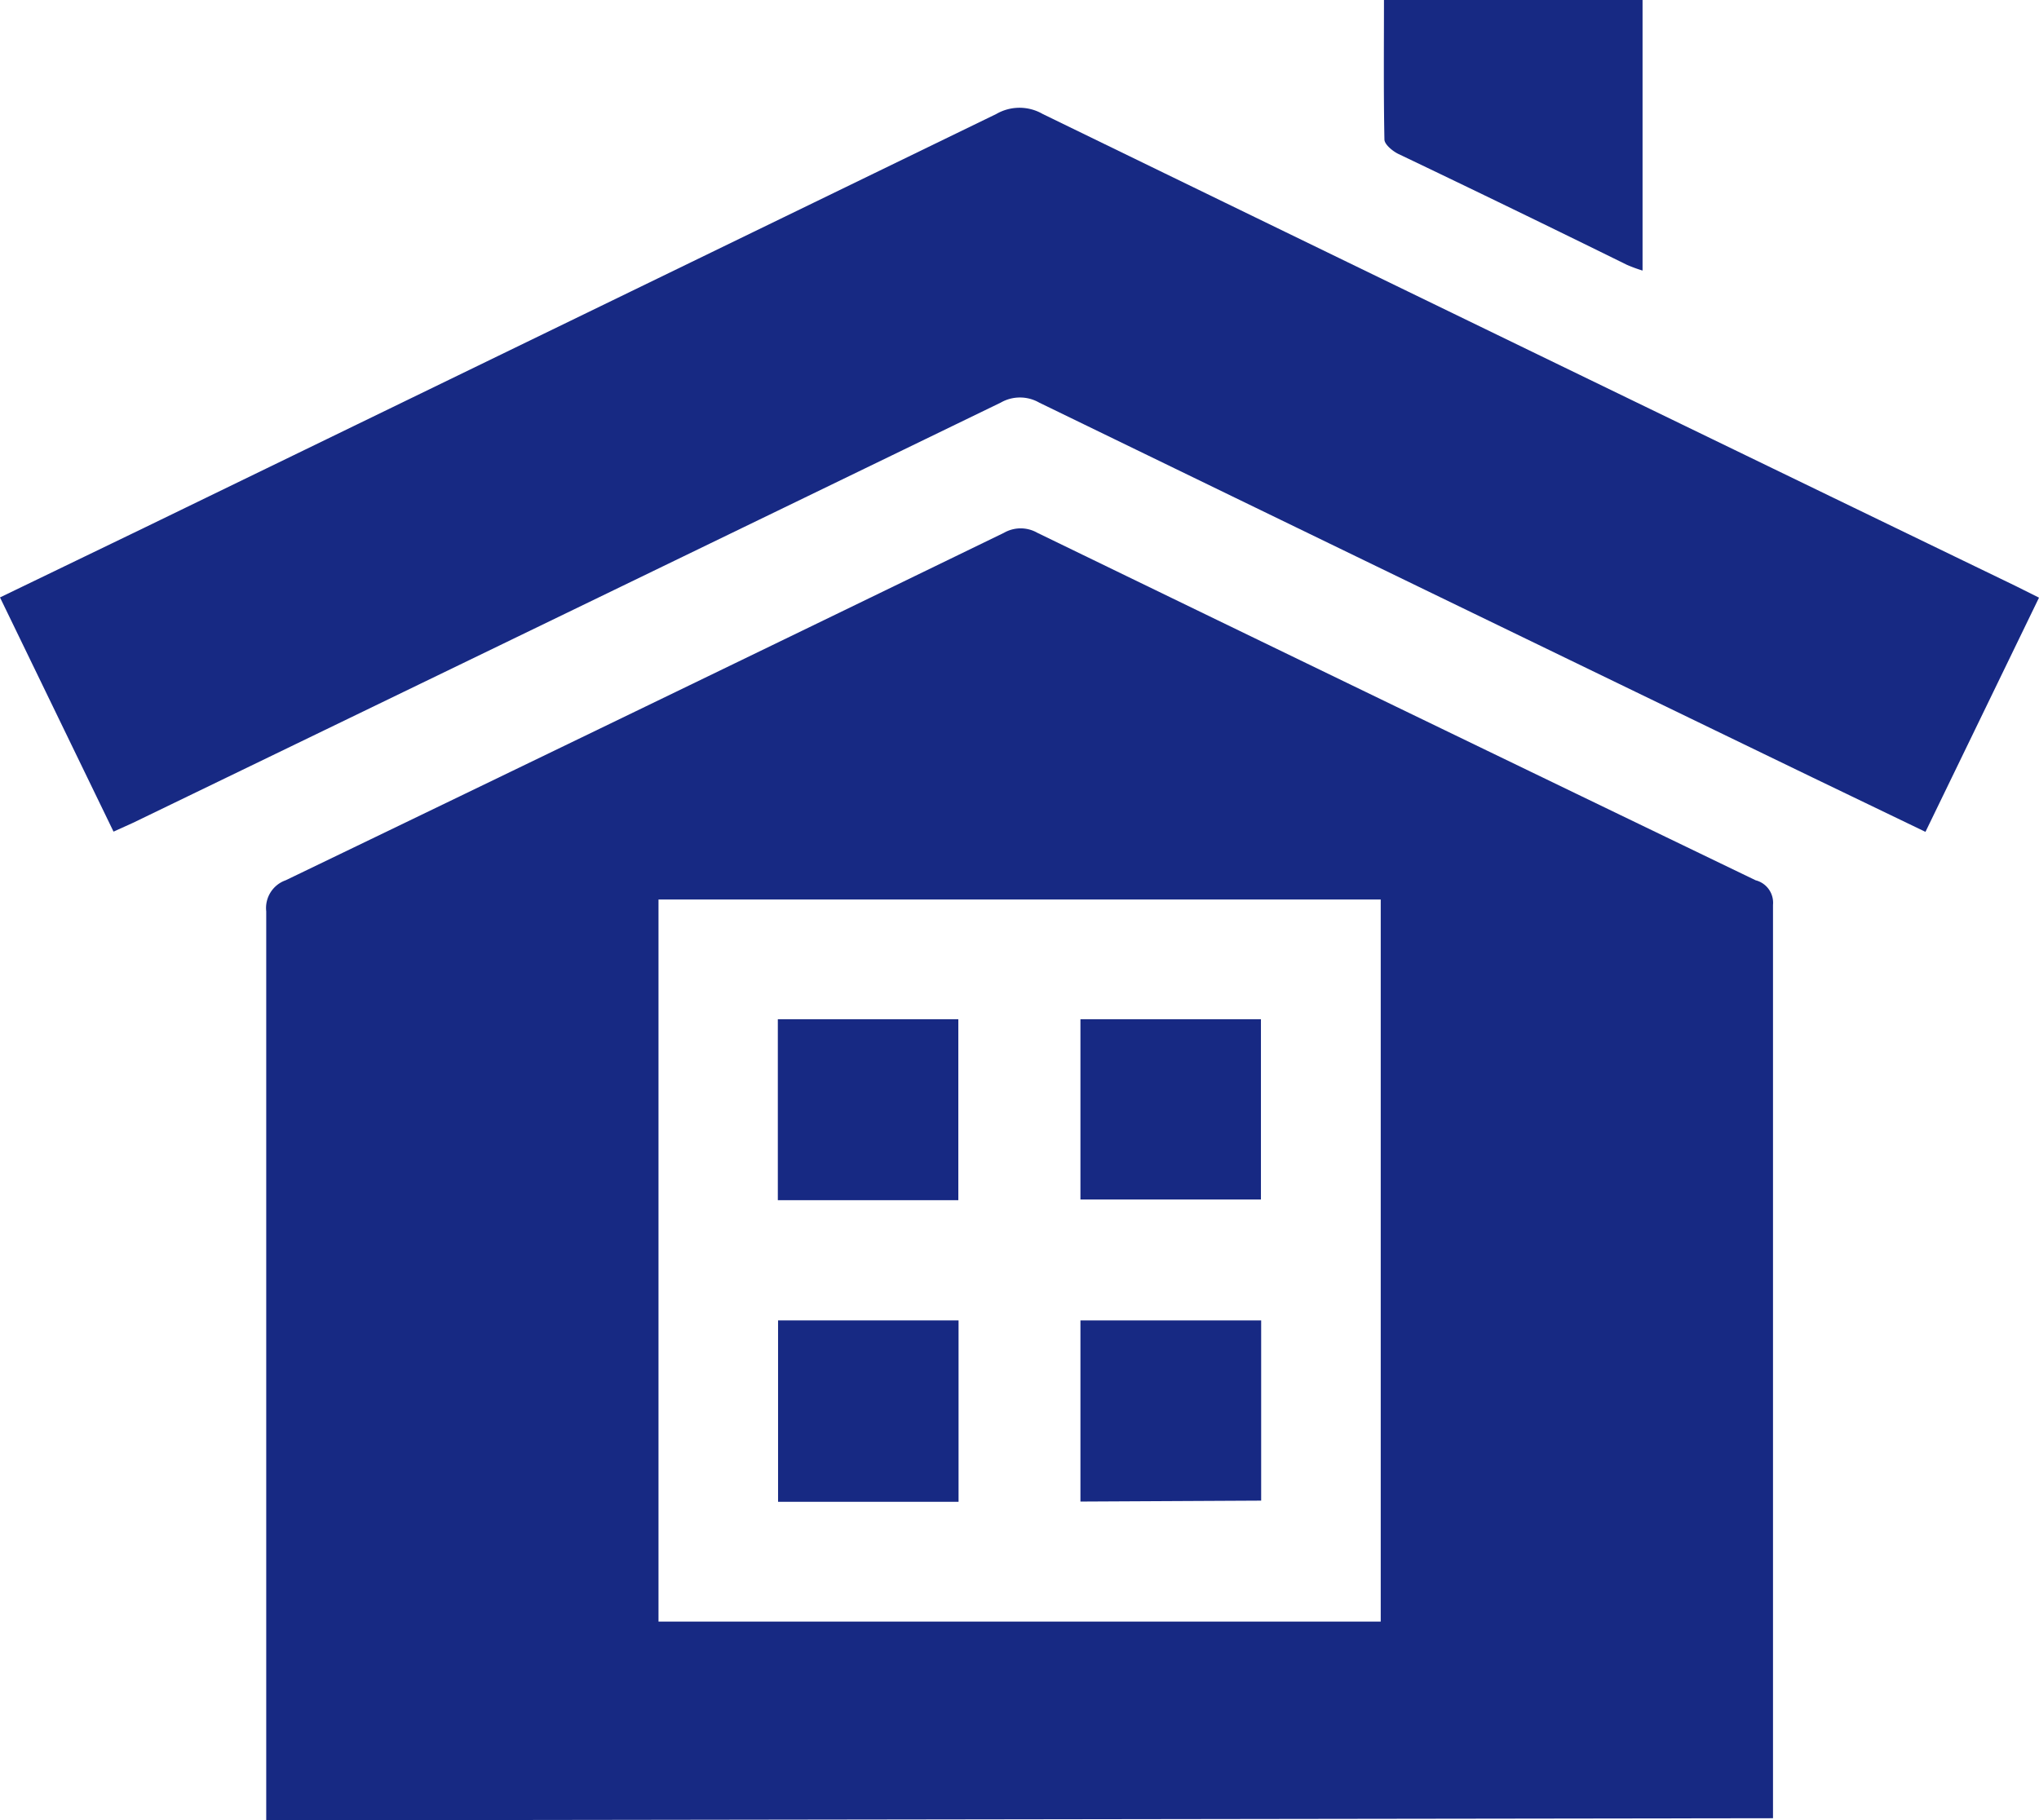
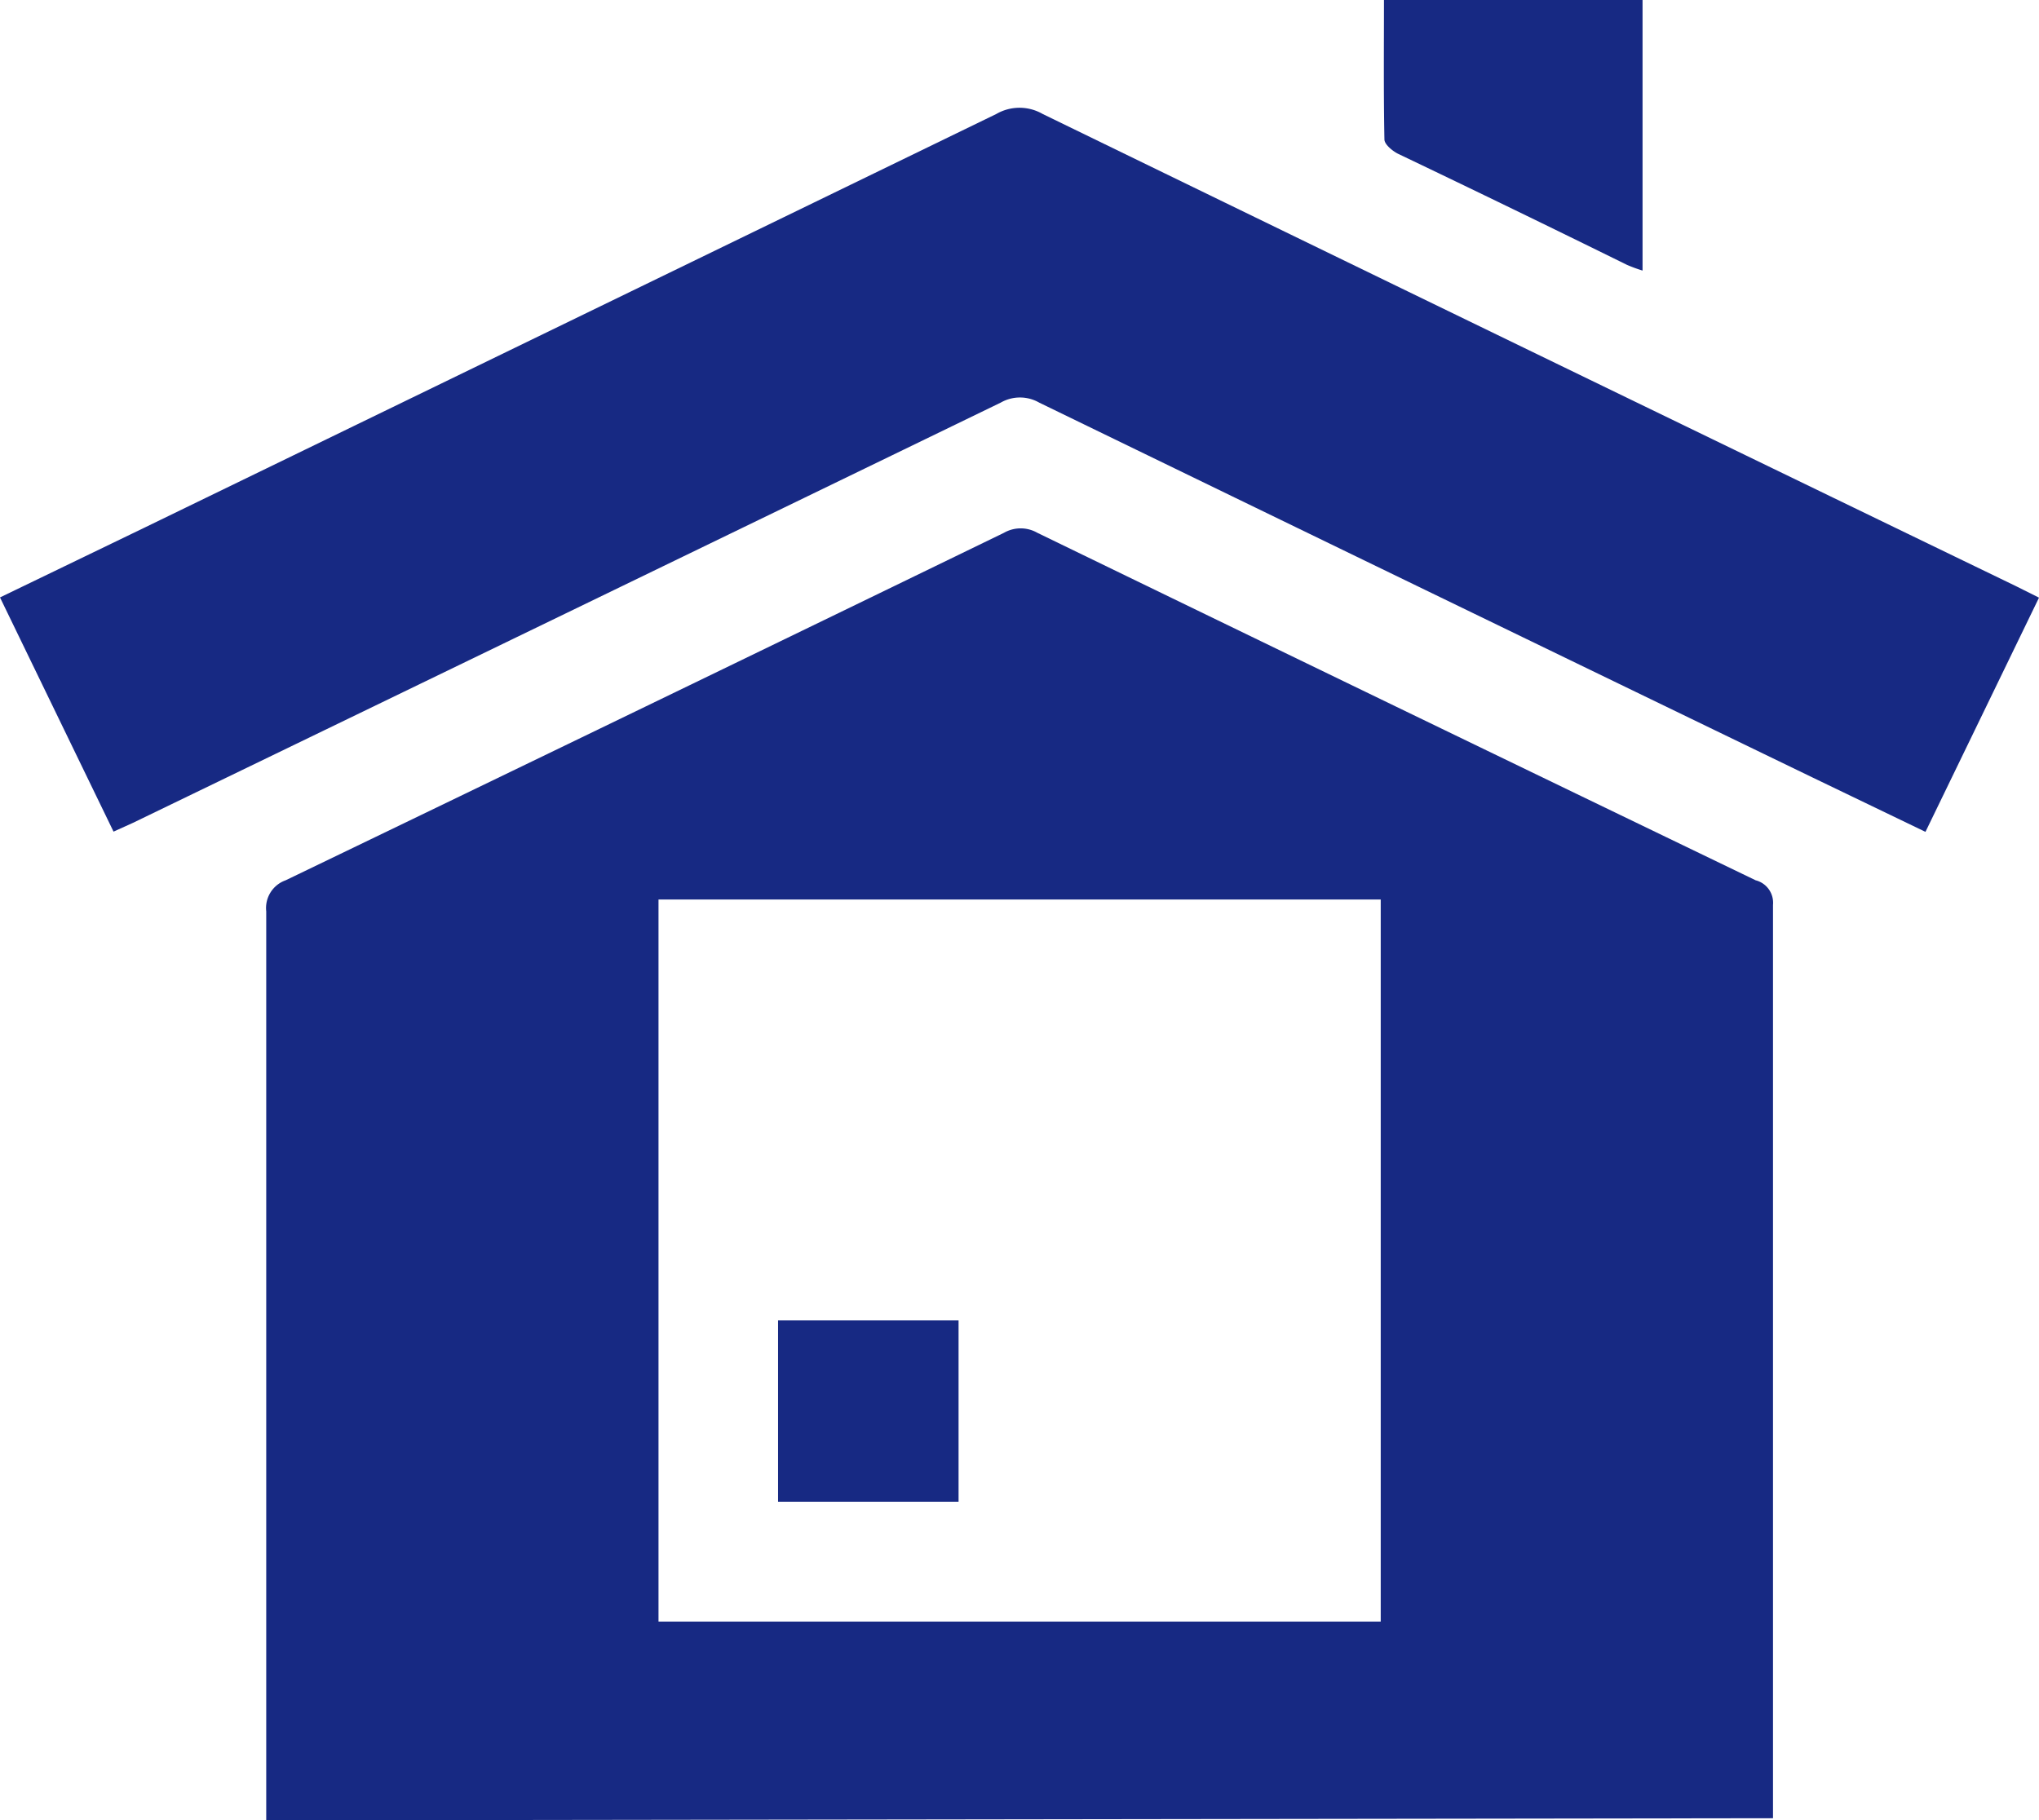
<svg xmlns="http://www.w3.org/2000/svg" viewBox="0 0 88 78.58">
  <defs>
    <style>
      .b5cb4fd2-340c-4032-8d02-e1c51208c602 {
        fill: #172983;
      }
    </style>
  </defs>
  <g id="be97aa29-a675-4fd8-ae37-3197c4d02861" data-name="Capa 2">
    <g id="bb5c765f-4309-41df-9d34-2ce290ac9d34" data-name="Capa 1">
      <g id="b0d4405e-2658-46f4-ab43-dab9070f4ae4" data-name="MBhryz">
        <g>
          <path class="b5cb4fd2-340c-4032-8d02-e1c51208c602" d="M11.49,78.58v-1q0-19.12,0-38.24A1.27,1.27,0,0,1,12.33,38q15.5-7.47,31-15a1.45,1.45,0,0,1,1.44,0q15.51,7.53,31,15a1,1,0,0,1,.75,1.06q0,19.43,0,38.85c0,.17,0,.34,0,.58ZM59.59,70V38.83H28.42V70Z" />
          <path class="b5cb4fd2-340c-4032-8d02-e1c51208c602" d="M4.9,35.9,0,25.79l6.21-3Q24.62,13.85,43,4.92a2,2,0,0,1,2,0Q66,15.14,87,25.3l1,.5L83.1,35.91l-4.9-2.36Q61.52,25.48,44.85,17.38a1.67,1.67,0,0,0-1.66,0Q24.47,26.46,5.74,35.52Z" />
          <path class="b5cb4fd2-340c-4032-8d02-e1c51208c602" d="M59.73,0H70.89V11.68a6.31,6.31,0,0,1-.68-.25Q65.28,9,60.34,6.64c-.24-.12-.58-.4-.59-.61C59.71,4,59.73,2,59.73,0Z" />
-           <path class="b5cb4fd2-340c-4032-8d02-e1c51208c602" d="M33.57,44h7.79v7.81H33.57Z" />
-           <path class="b5cb4fd2-340c-4032-8d02-e1c51208c602" d="M54.42,51.78H46.63V44h7.79Z" />
          <path class="b5cb4fd2-340c-4032-8d02-e1c51208c602" d="M41.37,64.83H33.58V57h7.79Z" />
-           <path class="b5cb4fd2-340c-4032-8d02-e1c51208c602" d="M46.63,64.82V57h7.8v7.78Z" />
        </g>
      </g>
    </g>
  </g>
</svg>